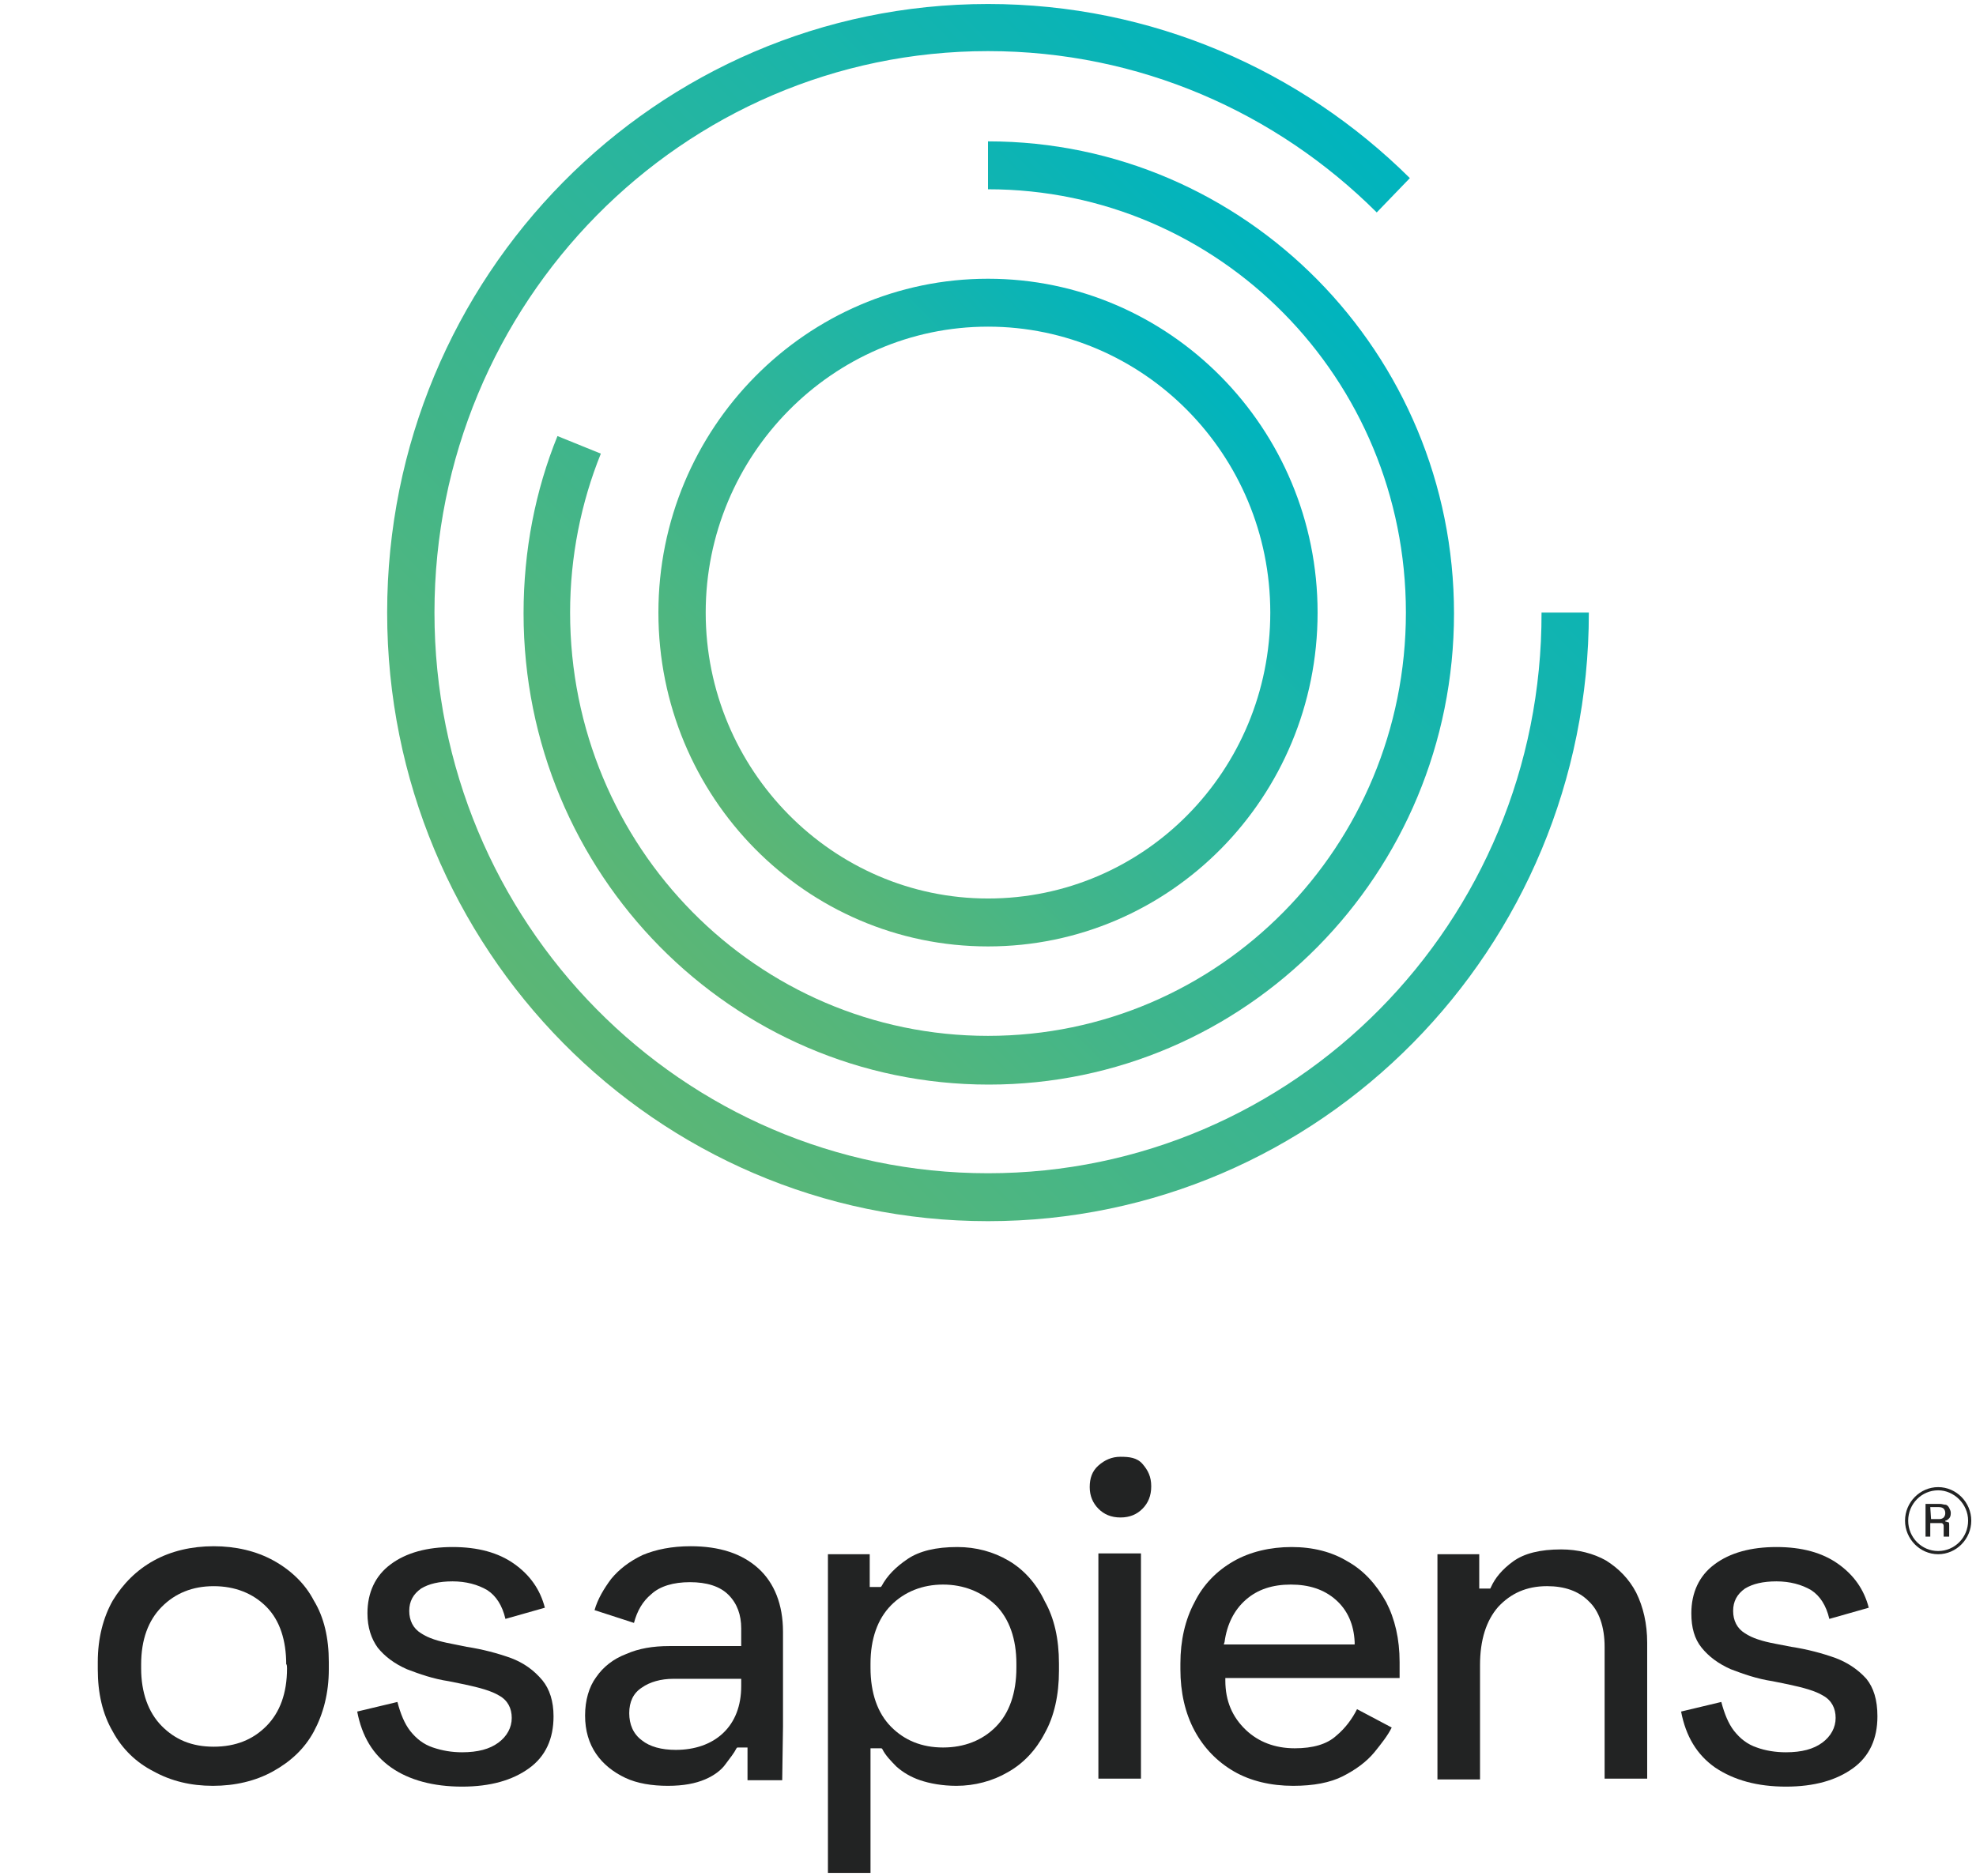
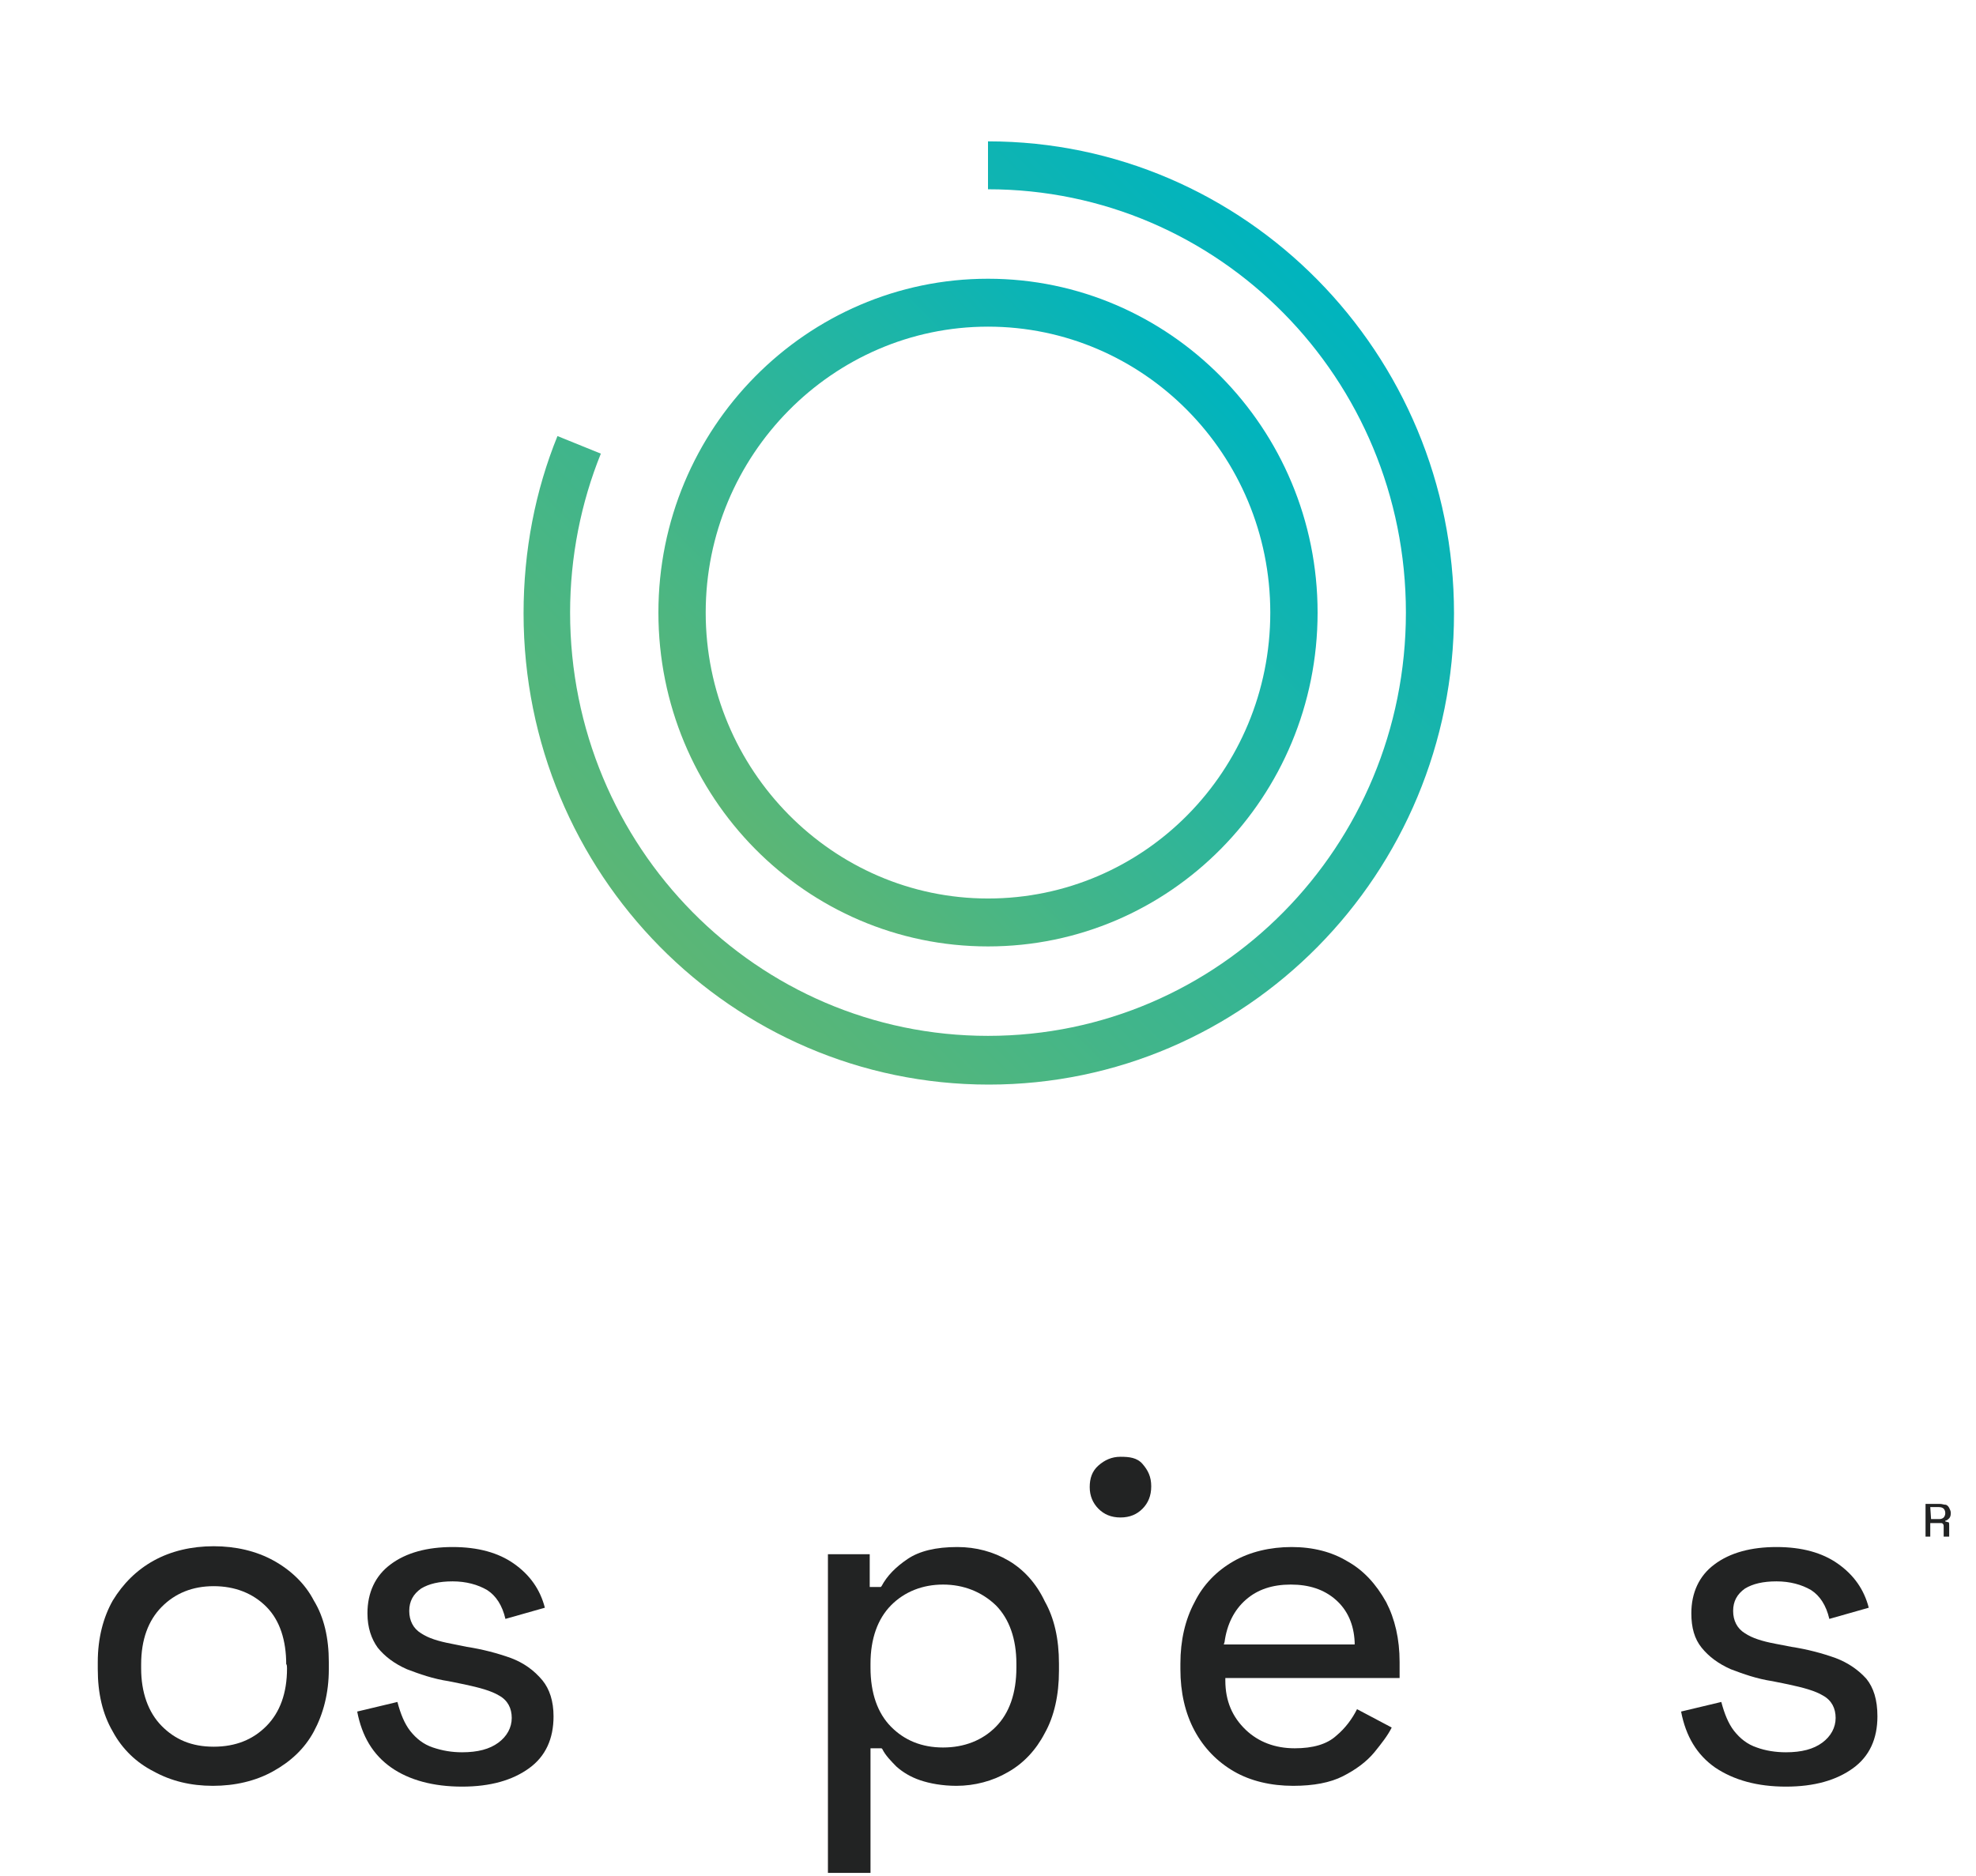
<svg xmlns="http://www.w3.org/2000/svg" width="139" height="132" viewBox="0 0 139 132" fill="none">
  <g id="osapiens_logo_onBright_vert_mit_R 1">
    <g id="Group">
      <g id="Group_2">
        <path id="Vector" d="M69.5 19.612C56.742 19.612 46.315 30.12 46.315 43.101C46.315 56.082 56.687 66.59 69.5 66.59C82.312 66.59 92.685 56.082 92.685 43.101C92.685 30.12 82.257 19.612 69.5 19.612ZM69.5 63.218C58.573 63.218 49.642 54.171 49.642 43.101C49.642 32.031 58.573 22.983 69.5 22.983C80.427 22.983 89.357 31.974 89.357 43.101C89.357 54.227 80.482 63.218 69.5 63.218Z" fill="url(#paint0_linear_188_1002)" />
-         <path id="Vector_2" d="M69.5 82.549C47.979 82.549 30.562 64.904 30.562 43.101C30.562 21.297 47.979 3.596 69.5 3.596C80.15 3.596 89.801 7.923 96.845 14.947L99.175 12.531C91.52 4.945 81.037 0.281 69.5 0.281C46.148 0.281 27.234 19.443 27.234 43.101C27.234 66.758 46.148 85.921 69.5 85.921C92.852 85.921 111.766 66.758 111.766 43.101H108.438C108.493 64.904 91.021 82.549 69.5 82.549Z" fill="url(#paint1_linear_188_1002)" />
        <path id="Vector_3" d="M69.5 9.946V13.317C85.752 13.317 98.897 26.636 98.897 43.1C98.897 59.565 85.752 72.883 69.5 72.883C53.248 72.883 40.103 59.565 40.103 43.1C40.103 39.167 40.879 35.346 42.266 31.918L39.215 30.681C37.662 34.503 36.83 38.717 36.83 43.157C36.83 61.476 51.473 76.311 69.555 76.311C87.638 76.311 102.281 61.476 102.281 43.157C102.281 24.837 87.582 9.946 69.5 9.946Z" fill="url(#paint2_linear_188_1002)" />
      </g>
      <g id="Group_3">
        <path id="Vector_4" d="M19.247 109.803C18.027 109.129 16.585 108.792 15.031 108.792C13.478 108.792 12.036 109.129 10.816 109.803C9.596 110.478 8.653 111.433 7.932 112.613C7.266 113.793 6.878 115.254 6.878 116.94V117.446C6.878 119.132 7.211 120.593 7.932 121.829C8.597 123.065 9.596 124.021 10.816 124.639C12.036 125.313 13.423 125.65 14.976 125.65C16.529 125.65 17.971 125.313 19.192 124.639C20.412 123.964 21.41 123.065 22.076 121.829C22.741 120.593 23.13 119.132 23.13 117.446V116.94C23.13 115.254 22.797 113.793 22.076 112.613C21.466 111.433 20.467 110.478 19.247 109.803ZM20.19 117.39C20.19 119.132 19.691 120.48 18.748 121.436C17.805 122.391 16.585 122.897 15.031 122.897C13.478 122.897 12.314 122.391 11.371 121.436C10.428 120.48 9.929 119.076 9.929 117.39V117.109C9.929 115.367 10.428 114.018 11.371 113.063C12.314 112.107 13.534 111.602 15.031 111.602C16.529 111.602 17.805 112.107 18.748 113.063C19.691 114.018 20.134 115.423 20.134 117.109C20.19 117.053 20.19 117.39 20.19 117.39Z" fill="#222323" />
        <path id="Vector_5" d="M35.943 116.659C35 116.321 33.946 116.041 32.837 115.872L31.727 115.647C30.84 115.479 30.119 115.254 29.62 114.917C29.065 114.579 28.788 114.018 28.788 113.343C28.788 112.669 29.065 112.163 29.62 111.77C30.174 111.433 30.895 111.264 31.838 111.264C32.781 111.264 33.613 111.489 34.279 111.882C34.889 112.276 35.333 112.95 35.554 113.905L38.328 113.118C37.995 111.826 37.274 110.814 36.165 110.028C35.055 109.241 33.613 108.848 31.838 108.848C30.063 108.848 28.566 109.241 27.456 110.084C26.402 110.871 25.848 112.051 25.848 113.512C25.848 114.523 26.125 115.31 26.569 115.928C27.068 116.546 27.734 117.052 28.621 117.445C29.509 117.783 30.452 118.12 31.561 118.288L32.67 118.513C33.724 118.738 34.556 118.963 35.111 119.3C35.721 119.637 35.998 120.199 35.998 120.873C35.998 121.548 35.666 122.166 35.055 122.615C34.445 123.065 33.613 123.29 32.504 123.29C31.783 123.29 31.117 123.177 30.452 122.952C29.786 122.728 29.287 122.334 28.843 121.772C28.455 121.267 28.177 120.592 27.956 119.749L25.127 120.424C25.46 122.166 26.236 123.458 27.512 124.357C28.788 125.256 30.507 125.706 32.504 125.706C34.501 125.706 36.054 125.256 37.218 124.413C38.383 123.571 38.938 122.334 38.938 120.761C38.938 119.693 38.661 118.85 38.161 118.232C37.551 117.502 36.83 116.996 35.943 116.659Z" fill="#222323" />
        <path id="Vector_6" d="M70.942 109.803C69.888 109.185 68.668 108.848 67.337 108.848C65.839 108.848 64.674 109.129 63.842 109.691C63.01 110.253 62.4 110.871 62.012 111.602L61.956 111.658H61.18V109.354H58.24V131.775H61.235V123.009H62.012L62.067 123.065C62.289 123.515 62.678 123.908 63.066 124.302C63.51 124.695 64.064 125.032 64.73 125.257C65.395 125.482 66.283 125.65 67.281 125.65C68.557 125.65 69.833 125.313 70.887 124.695C71.996 124.077 72.883 123.121 73.494 121.941C74.159 120.761 74.492 119.244 74.492 117.558V117.052C74.492 115.31 74.159 113.849 73.494 112.669C72.883 111.377 71.996 110.422 70.942 109.803ZM71.497 117.333C71.497 119.132 70.998 120.537 70.055 121.492C69.112 122.447 67.836 122.953 66.338 122.953C64.841 122.953 63.62 122.447 62.678 121.492C61.735 120.537 61.235 119.132 61.235 117.333V117.052C61.235 115.31 61.735 113.906 62.678 112.95C63.62 111.995 64.896 111.489 66.338 111.489C67.781 111.489 69.056 111.995 70.055 112.95C70.998 113.906 71.497 115.31 71.497 117.052V117.333Z" fill="#222323" />
        <g id="Group_4">
          <path id="Vector_7" d="M78.818 102.498C78.208 102.498 77.709 102.723 77.265 103.116C76.822 103.51 76.655 104.015 76.655 104.633C76.655 105.252 76.877 105.757 77.265 106.151C77.654 106.544 78.153 106.769 78.818 106.769C79.484 106.769 79.983 106.544 80.371 106.151C80.76 105.757 80.982 105.252 80.982 104.577C80.982 103.903 80.76 103.453 80.371 103.004C79.983 102.554 79.429 102.498 78.818 102.498Z" fill="#222323" />
-           <path id="Vector_8" d="M80.26 109.297H77.265V125.144H80.26V109.297Z" fill="#222323" />
        </g>
        <path id="Vector_9" d="M94.793 109.86C93.683 109.185 92.352 108.848 90.855 108.848C89.357 108.848 87.915 109.185 86.75 109.86C85.585 110.534 84.642 111.489 84.032 112.726C83.367 113.962 83.034 115.423 83.034 117.052V117.446C83.034 119.075 83.367 120.537 84.032 121.773C84.698 123.009 85.641 123.964 86.806 124.639C87.97 125.313 89.413 125.65 90.966 125.65C92.408 125.65 93.573 125.425 94.46 124.976C95.347 124.526 96.124 123.964 96.679 123.29C97.178 122.672 97.622 122.11 97.899 121.548L95.459 120.256C95.126 120.93 94.626 121.604 94.016 122.11C93.351 122.728 92.352 123.009 91.077 123.009C89.69 123.009 88.525 122.56 87.638 121.717C86.695 120.817 86.195 119.694 86.195 118.233V118.064H98.454V116.94C98.454 115.31 98.121 113.906 97.511 112.726C96.79 111.433 95.902 110.478 94.793 109.86ZM86.085 115.704L86.14 115.535C86.306 114.299 86.806 113.287 87.638 112.557C88.47 111.826 89.523 111.489 90.799 111.489C92.075 111.489 93.129 111.826 93.961 112.557C94.793 113.287 95.237 114.299 95.292 115.535V115.704H86.085Z" fill="#222323" />
-         <path id="Vector_10" d="M112.986 109.803C112.099 109.297 110.989 109.016 109.824 109.016C108.327 109.016 107.218 109.297 106.441 109.859C105.664 110.421 105.165 111.039 104.888 111.657L104.832 111.77H104.056V109.353H101.116V125.2H104.111V117.164C104.111 115.366 104.555 114.017 105.387 113.062C106.275 112.107 107.384 111.601 108.826 111.601C110.046 111.601 111.045 111.938 111.766 112.669C112.487 113.343 112.875 114.467 112.875 115.872V125.144H115.87V115.591C115.87 114.242 115.593 113.062 115.094 112.051C114.595 111.095 113.874 110.365 112.986 109.803Z" fill="#222323" />
        <path id="Vector_11" d="M131.29 118.12C130.735 117.502 130.014 116.996 129.126 116.659C128.183 116.321 127.13 116.041 126.02 115.872L124.855 115.647C123.968 115.479 123.247 115.254 122.748 114.917C122.193 114.579 121.916 114.018 121.916 113.343C121.916 112.669 122.193 112.163 122.748 111.77C123.302 111.433 124.023 111.264 124.966 111.264C125.909 111.264 126.741 111.489 127.407 111.882C128.017 112.276 128.461 112.95 128.683 113.905L131.456 113.118C131.123 111.826 130.402 110.814 129.293 110.028C128.183 109.241 126.741 108.848 124.966 108.848C123.191 108.848 121.694 109.241 120.584 110.084C119.531 110.871 118.976 112.051 118.976 113.512C118.976 114.523 119.198 115.31 119.697 115.928C120.196 116.546 120.862 117.052 121.749 117.445C122.637 117.783 123.58 118.12 124.689 118.288L125.798 118.513C126.852 118.738 127.684 118.963 128.239 119.3C128.849 119.637 129.126 120.199 129.126 120.873C129.126 121.548 128.794 122.166 128.183 122.615C127.573 123.065 126.741 123.29 125.632 123.29C124.911 123.29 124.19 123.177 123.58 122.952C122.914 122.728 122.415 122.334 121.971 121.772C121.583 121.267 121.306 120.592 121.084 119.749L118.255 120.424C118.588 122.166 119.364 123.458 120.64 124.357C121.971 125.256 123.635 125.706 125.632 125.706C127.629 125.706 129.182 125.256 130.347 124.413C131.511 123.571 132.066 122.334 132.066 120.761C132.066 119.581 131.789 118.738 131.29 118.12Z" fill="#222323" />
-         <path id="Vector_12" d="M55.079 121.492V114.805C55.079 112.894 54.469 111.377 53.36 110.365C52.195 109.298 50.587 108.792 48.59 108.792C47.258 108.792 46.149 109.017 45.206 109.41C44.263 109.86 43.542 110.422 42.988 111.096C42.488 111.77 42.045 112.501 41.823 113.288L44.596 114.187C44.818 113.344 45.206 112.669 45.816 112.164C46.426 111.602 47.37 111.321 48.534 111.321C49.699 111.321 50.642 111.602 51.252 112.22C51.862 112.838 52.14 113.625 52.14 114.58V115.816H47.092C45.927 115.816 44.929 115.985 44.041 116.378C43.154 116.715 42.433 117.277 41.934 118.008C41.434 118.682 41.157 119.637 41.157 120.705C41.157 121.773 41.434 122.672 41.934 123.402C42.433 124.133 43.154 124.695 43.986 125.088C44.818 125.482 45.872 125.65 46.981 125.65C48.09 125.65 48.922 125.482 49.588 125.201C50.254 124.92 50.753 124.526 51.03 124.133C51.363 123.683 51.64 123.346 51.807 123.009L51.862 122.953H52.583V125.257H55.024L55.079 121.492ZM52.14 118.626C52.14 120.031 51.696 121.155 50.864 121.941C50.032 122.728 48.867 123.121 47.536 123.121C46.538 123.121 45.706 122.897 45.151 122.447C44.541 121.998 44.263 121.323 44.263 120.537C44.263 119.75 44.541 119.132 45.151 118.738C45.706 118.345 46.482 118.12 47.37 118.12H52.14V118.626Z" fill="#222323" />
      </g>
    </g>
    <g id="Group_5">
      <path id="Vector_13" d="M135.45 108.174V105.813H136.449C136.615 105.813 136.726 105.87 136.837 105.87C136.948 105.87 137.059 105.982 137.114 106.094C137.17 106.207 137.225 106.319 137.225 106.432V106.488C137.225 106.656 137.17 106.769 137.114 106.825C137.059 106.881 136.948 106.994 136.837 106.994V107.05C136.893 107.05 137.003 107.106 137.059 107.106C137.114 107.106 137.114 107.218 137.114 107.331V108.117H136.726V107.387C136.726 107.331 136.726 107.275 136.671 107.218C136.615 107.162 136.615 107.162 136.504 107.162H135.783V108.117H135.45V108.174ZM135.839 106.881H136.449C136.56 106.881 136.671 106.825 136.726 106.769C136.782 106.713 136.837 106.6 136.837 106.488V106.432C136.837 106.319 136.782 106.207 136.726 106.151C136.671 106.094 136.56 106.038 136.393 106.038H135.783L135.839 106.881Z" fill="#222323" />
-       <path id="Vector_14" d="M136.338 109.354C135.062 109.354 134.008 108.286 134.008 106.993C134.008 105.701 135.062 104.633 136.338 104.633C137.613 104.633 138.667 105.701 138.667 106.993C138.667 108.286 137.613 109.354 136.338 109.354ZM136.338 104.858C135.173 104.858 134.23 105.813 134.23 106.993C134.23 108.174 135.173 109.129 136.338 109.129C137.502 109.129 138.445 108.174 138.445 106.993C138.445 105.813 137.447 104.858 136.338 104.858Z" fill="#222323" />
    </g>
  </g>
  <defs>
    <linearGradient id="paint0_linear_188_1002" x1="53.109" y1="59.72" x2="86.277" y2="26.976" gradientUnits="userSpaceOnUse">
      <stop stop-color="#5CB675" />
      <stop offset="1" stop-color="#00B4BE" />
    </linearGradient>
    <linearGradient id="paint1_linear_188_1002" x1="39.61" y1="73.382" x2="100.204" y2="13.573" gradientUnits="userSpaceOnUse">
      <stop stop-color="#5CB675" />
      <stop offset="1" stop-color="#00B4BE" />
    </linearGradient>
    <linearGradient id="paint2_linear_188_1002" x1="47.321" y1="67.525" x2="94.209" y2="21.239" gradientUnits="userSpaceOnUse">
      <stop stop-color="#5CB675" />
      <stop offset="1" stop-color="#00B4BE" />
    </linearGradient>
  </defs>
</svg>